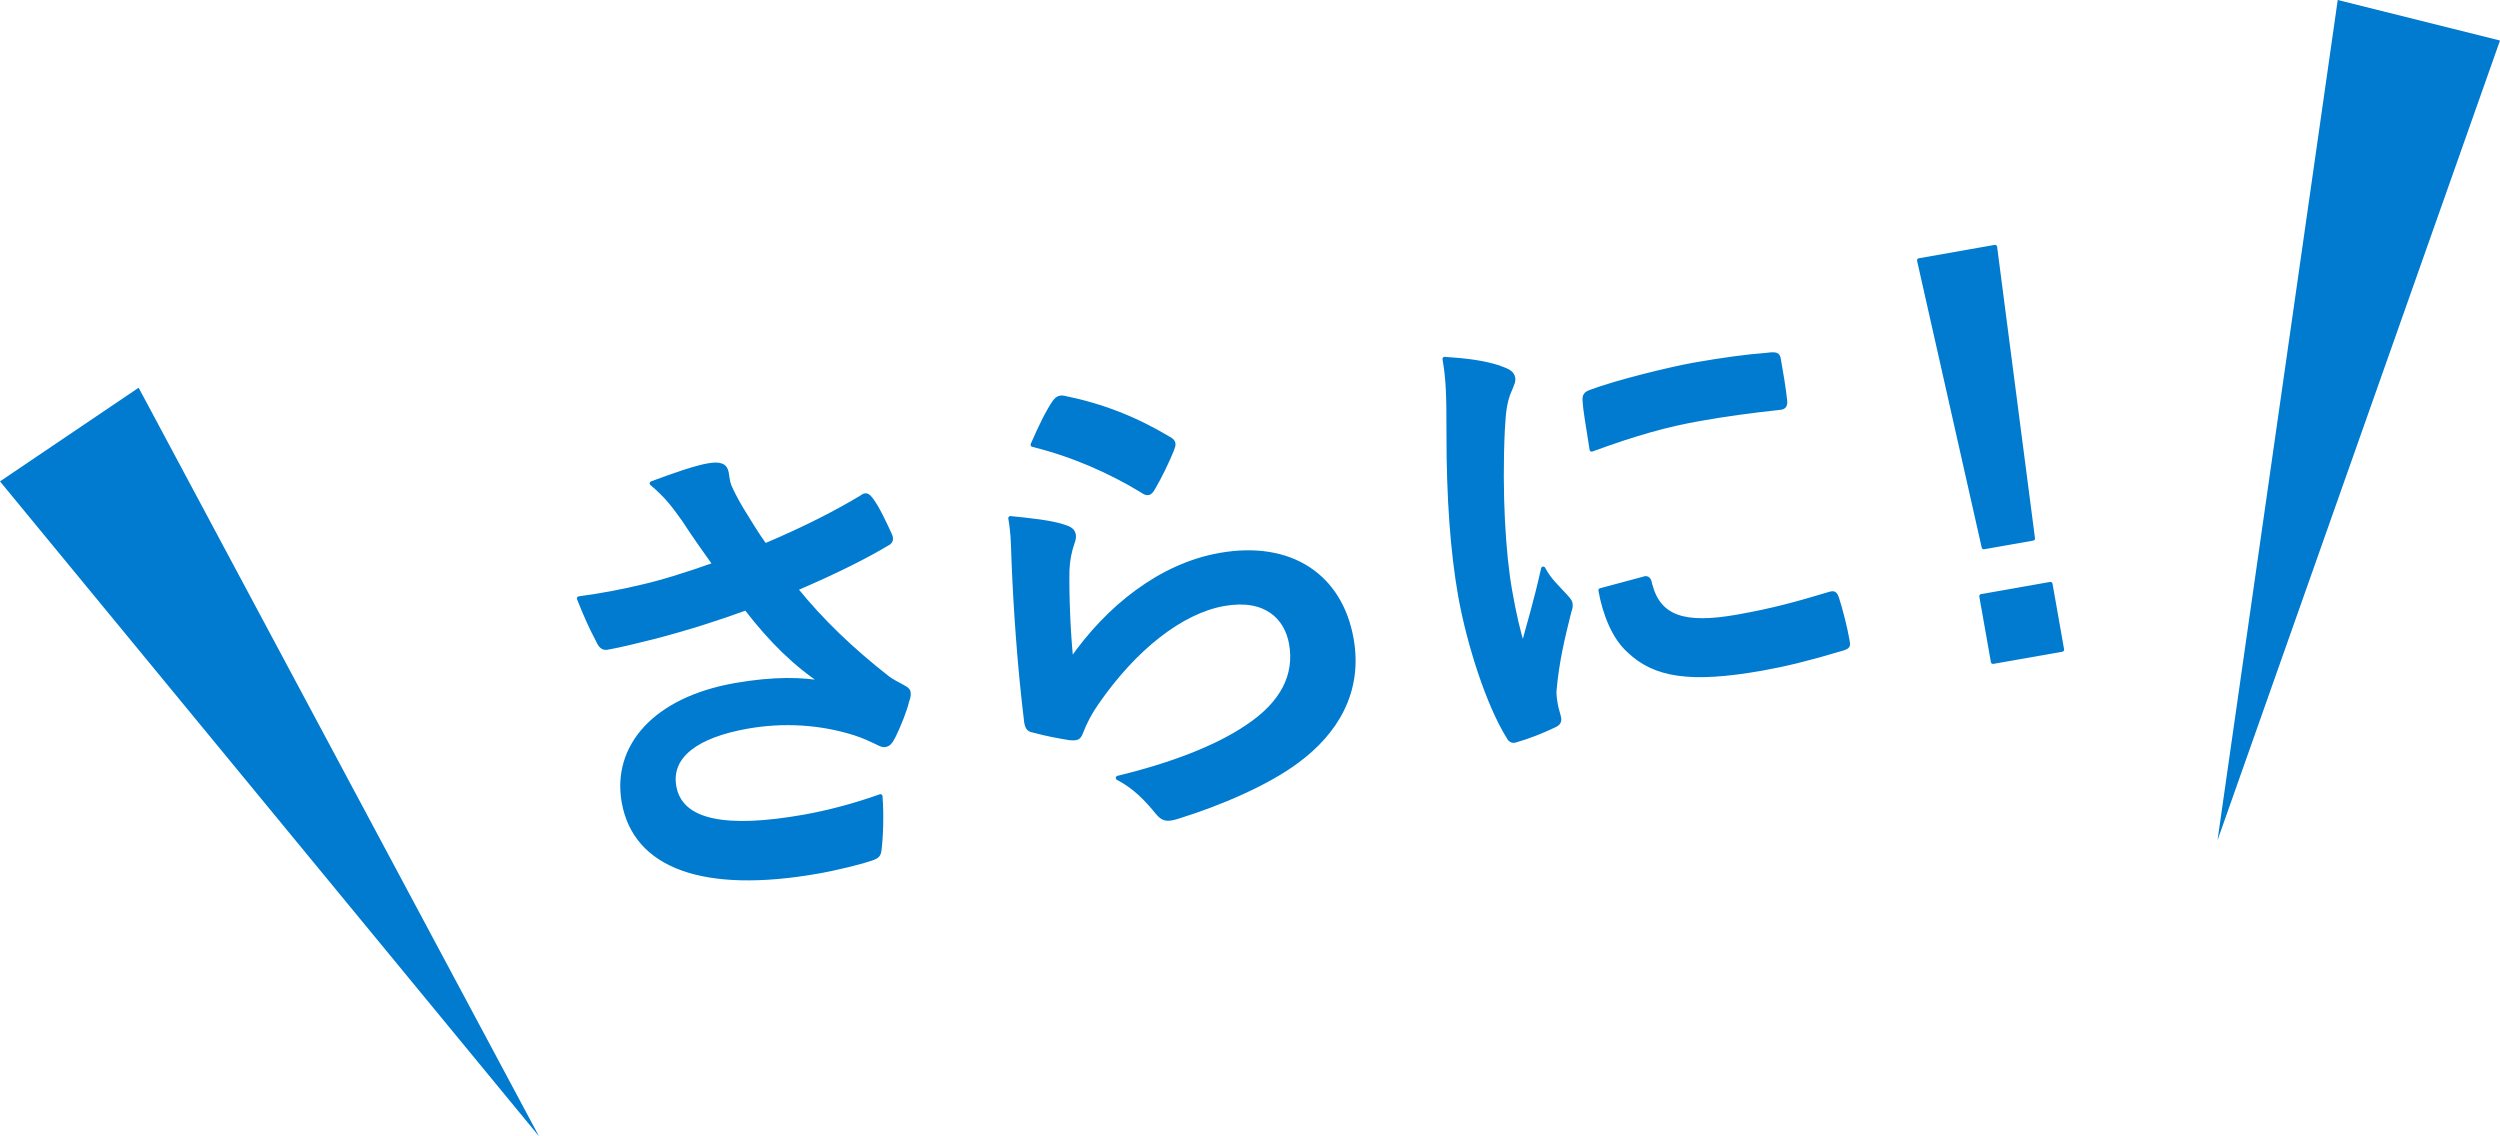
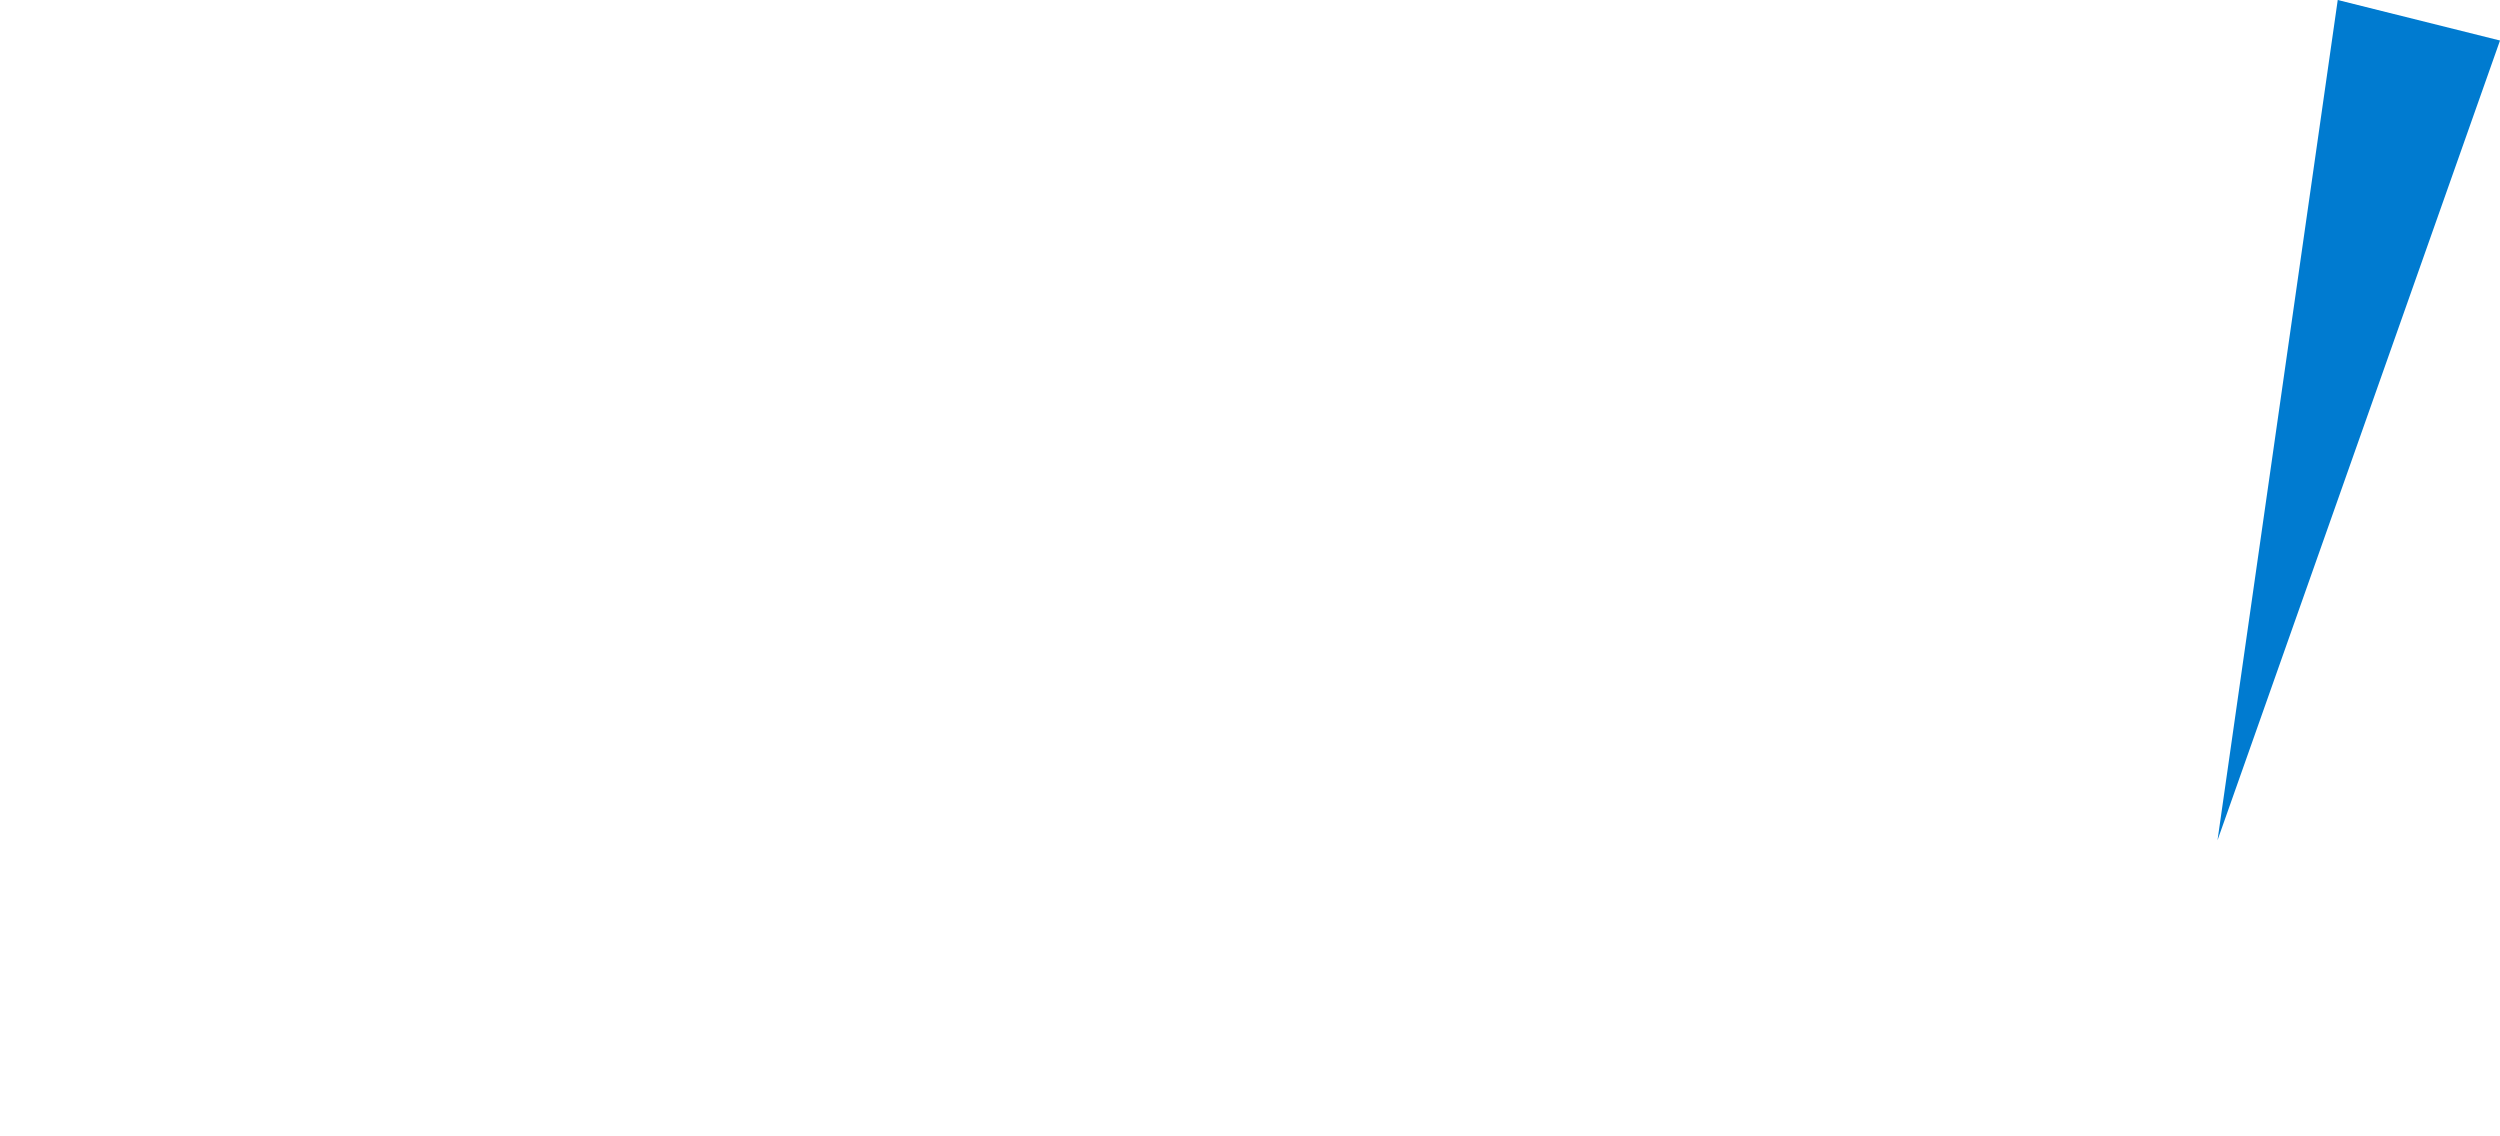
<svg xmlns="http://www.w3.org/2000/svg" id="_レイヤー_2" width="263.46" height="119.74" viewBox="0 0 263.46 119.74">
  <defs>
    <style>.cls-1,.cls-2{fill:#007bd0;}.cls-2{stroke:#007bd0;stroke-linecap:round;stroke-linejoin:round;stroke-width:.45px;}</style>
  </defs>
  <g id="PC_x5F_フィルター">
    <polygon class="cls-1" points="246.36 0 233.69 88.55 263.46 4.27 246.36 0" />
-     <polygon class="cls-1" points="14.61 40.86 56.8 119.74 0 50.73 14.61 40.86" />
-     <path class="cls-2" d="M71.98,54.64c-.98-1.36-1.68-2.34-3.29-3.7,2.43-.9,4.57-1.65,5.95-1.89,1.33-.23,1.8.05,1.93.77.08.46.12.98.3,1.42.26.59.59,1.27,1.27,2.42.89,1.43,1.56,2.58,2.47,3.84,4.47-1.9,7.66-3.57,10.14-5.06.47-.35.63-.32,1.04.19.68.88,1.46,2.59,1.98,3.72.24.48.08.78-.26.94-2.3,1.36-5.1,2.8-9.67,4.77,2.77,3.42,5.94,6.45,9.74,9.42.48.34,1.01.62,1.53.89.35.2.58.32.63.58.06.36-.05.64-.15.92-.2.93-.94,2.75-1.41,3.68-.31.63-.53.89-.89.95-.26.04-.43-.03-.89-.27-.75-.34-1.27-.62-2.33-.96-3.64-1.15-7.53-1.37-11.32-.7-5.33.94-8.27,3.1-7.7,6.32.68,3.84,5.62,4.61,13.66,3.19,2.51-.44,5.49-1.23,8.07-2.16.16,2.08.05,4.48-.11,5.67-.06.54-.25.68-.85.89-.9.32-3.47.98-5.62,1.36-12.09,2.13-19.27-.56-20.46-7.32-1.03-5.84,3.27-10.82,11.72-12.31,4.15-.73,7.12-.62,9.36-.22-2.92-1.91-5.47-4.37-8.2-7.9-3.13,1.13-6.02,2.07-9.66,3.02-1.37.35-3.69.92-4.97,1.14-.46.08-.72-.19-.98-.78-.79-1.5-1.24-2.53-1.99-4.4,2.63-.36,4.72-.78,6.39-1.18,2.13-.48,4.64-1.24,7.92-2.4-1.2-1.69-2.17-3.05-3.34-4.85Z" />
-     <path class="cls-2" d="M112.16,55.53c.61.16.92.42.99.83.04.26-.01.53-.12.81-.32.9-.51,1.89-.55,2.89-.05,2.7.1,6.58.41,9.54,3.87-5.59,9.43-10.01,15.68-11.11,7.48-1.32,12.7,2.25,13.86,8.86.98,5.58-1.69,9.86-5.71,12.83-3.12,2.35-8.18,4.51-12.49,5.85-1.1.35-1.57.38-2.17-.31-1.28-1.57-2.45-2.79-4.25-3.74,5.67-1.37,10.42-3.21,13.58-5.35,3.83-2.52,5.26-5.52,4.68-8.8-.49-2.76-2.67-4.97-7.08-4.19-4.51.79-9.42,4.67-13.38,10.38-.76,1.08-1.27,2.07-1.71,3.2-.22.57-.42.6-1.11.57-1.25-.2-2.56-.45-3.73-.77-.55-.11-.77-.18-.9-.9-.74-6-1.14-12.16-1.33-16.82-.07-1.57-.04-2.95-.35-4.69,2.1.21,4.36.45,5.65.9ZM111.15,42.35c.21-.3.49-.51.93-.43,4.05.82,7.57,2.2,11.11,4.32.29.16.42.29.46.5.03.15-.04.38-.15.66-.48,1.19-1.29,2.87-1.98,4.04-.16.29-.34.48-.49.51-.21.04-.38-.04-.68-.25-3.31-2-7.16-3.75-11.52-4.83.9-2.06,1.64-3.56,2.32-4.53Z" />
-     <path class="cls-2" d="M158.05,38.78c.95.31,1.31.56,1.4,1.02.06.36-.01.53-.5,1.67-.35,1.01-.48,1.77-.59,3.85-.31,6.6.08,13.03.77,16.92.44,2.51.84,4.18,1.36,5.94.66-2.55,1.28-4.4,2.14-8.25.64,1.21,1.45,1.91,2.36,2.91.2.23.46.5.5.71.06.36,0,.58-.11.86-.71,2.87-1.29,5.24-1.56,8.25-.05.33,0,.9.13,1.61.11.61.28,1.01.35,1.42.06.36-.11.6-.55.78-1.22.58-2.6,1.14-4.06,1.56-.35.12-.6-.11-.76-.45-2.07-3.33-4.13-9.67-5.05-14.85-.81-4.61-1.23-10.29-1.22-17.11,0-3.91-.04-5.64-.42-7.79,2.4.16,4.13.38,5.81.93ZM167.01,42.32c-.06-.62.07-.8.56-1,2.92-1.1,8.6-2.46,10.95-2.88,3.07-.54,5.45-.86,7.63-1.03,1.08-.14,1.21-.05,1.3.46.27,1.54.51,2.92.67,4.37.03.47-.09.7-.56.73-3.11.34-5.79.7-8.4,1.17-3.43.6-6.71,1.5-11.42,3.23-.45-2.88-.68-4.16-.73-5.05ZM173.26,60.97c.4-.12.55.12.65.68.93,3.48,3.62,4.33,9.2,3.34,3.84-.68,6.31-1.38,9.67-2.39.5-.14.61-.11.83.54.34,1.05.85,3.02,1.08,4.35.11.61.12.67-.74.92-3.41,1.02-5.84,1.61-8.25,2.04-7.58,1.34-11.33.73-14.06-1.9-1.57-1.41-2.54-3.93-2.97-6.34l4.59-1.23Z" />
-     <path class="cls-2" d="M214.23,56.75l-5.17.91-6.81-30.22,7.99-1.41,3.99,30.71ZM216.08,61.55l1.22,6.91-7.27,1.28-1.22-6.91,7.27-1.28Z" />
  </g>
</svg>